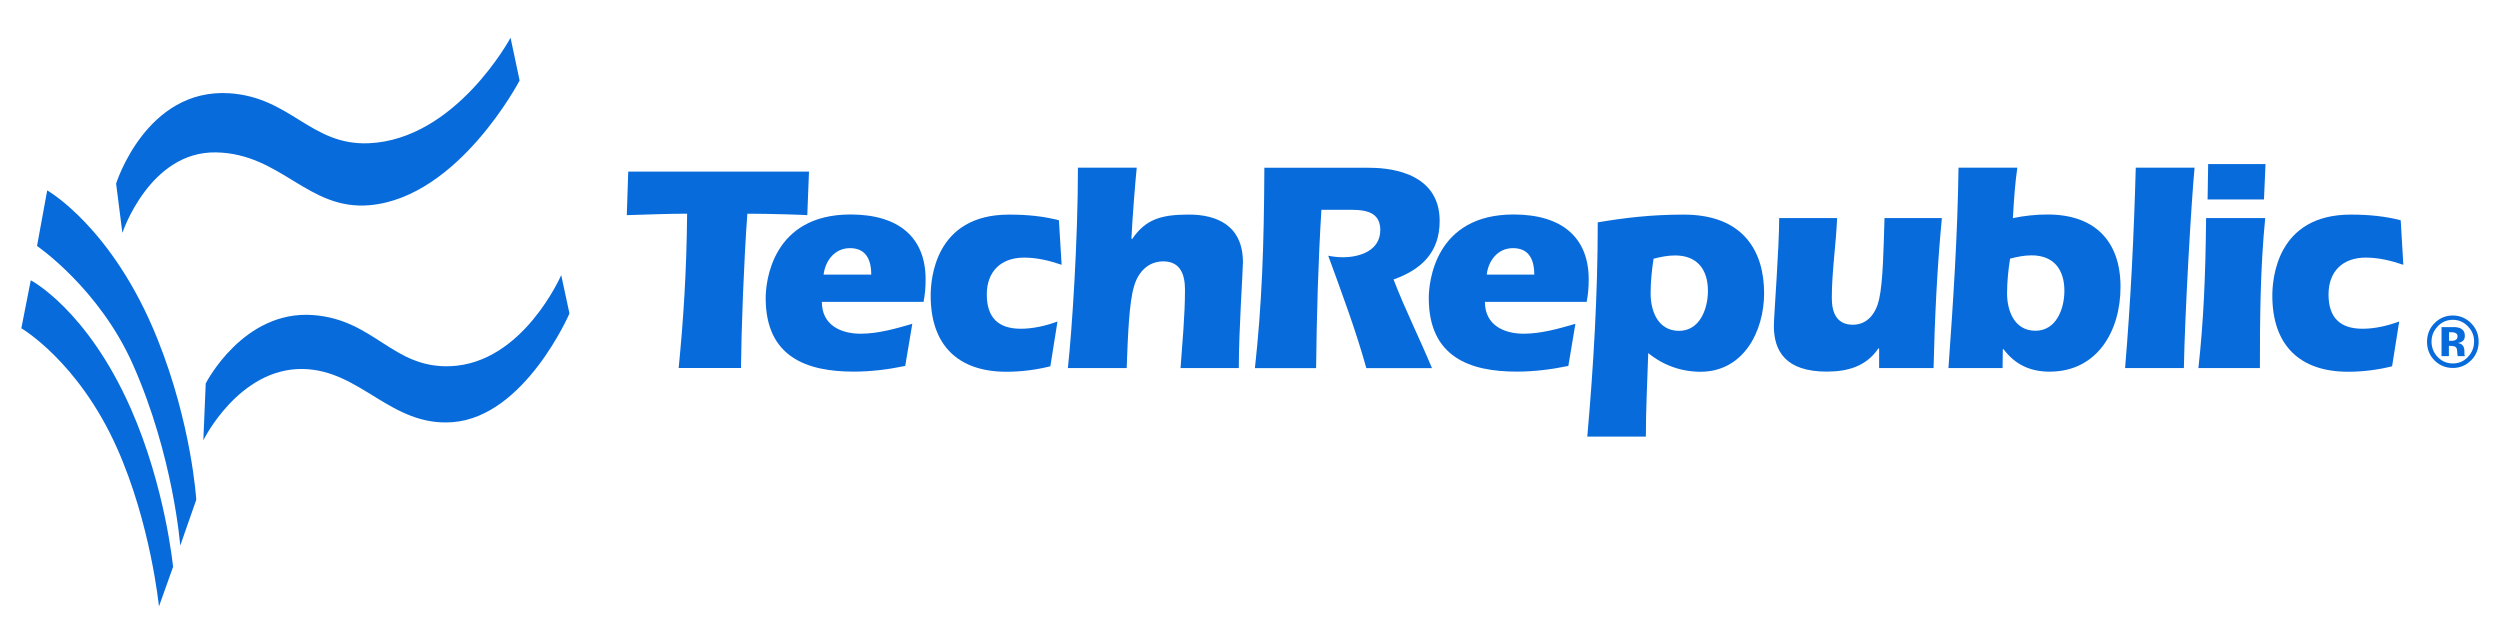
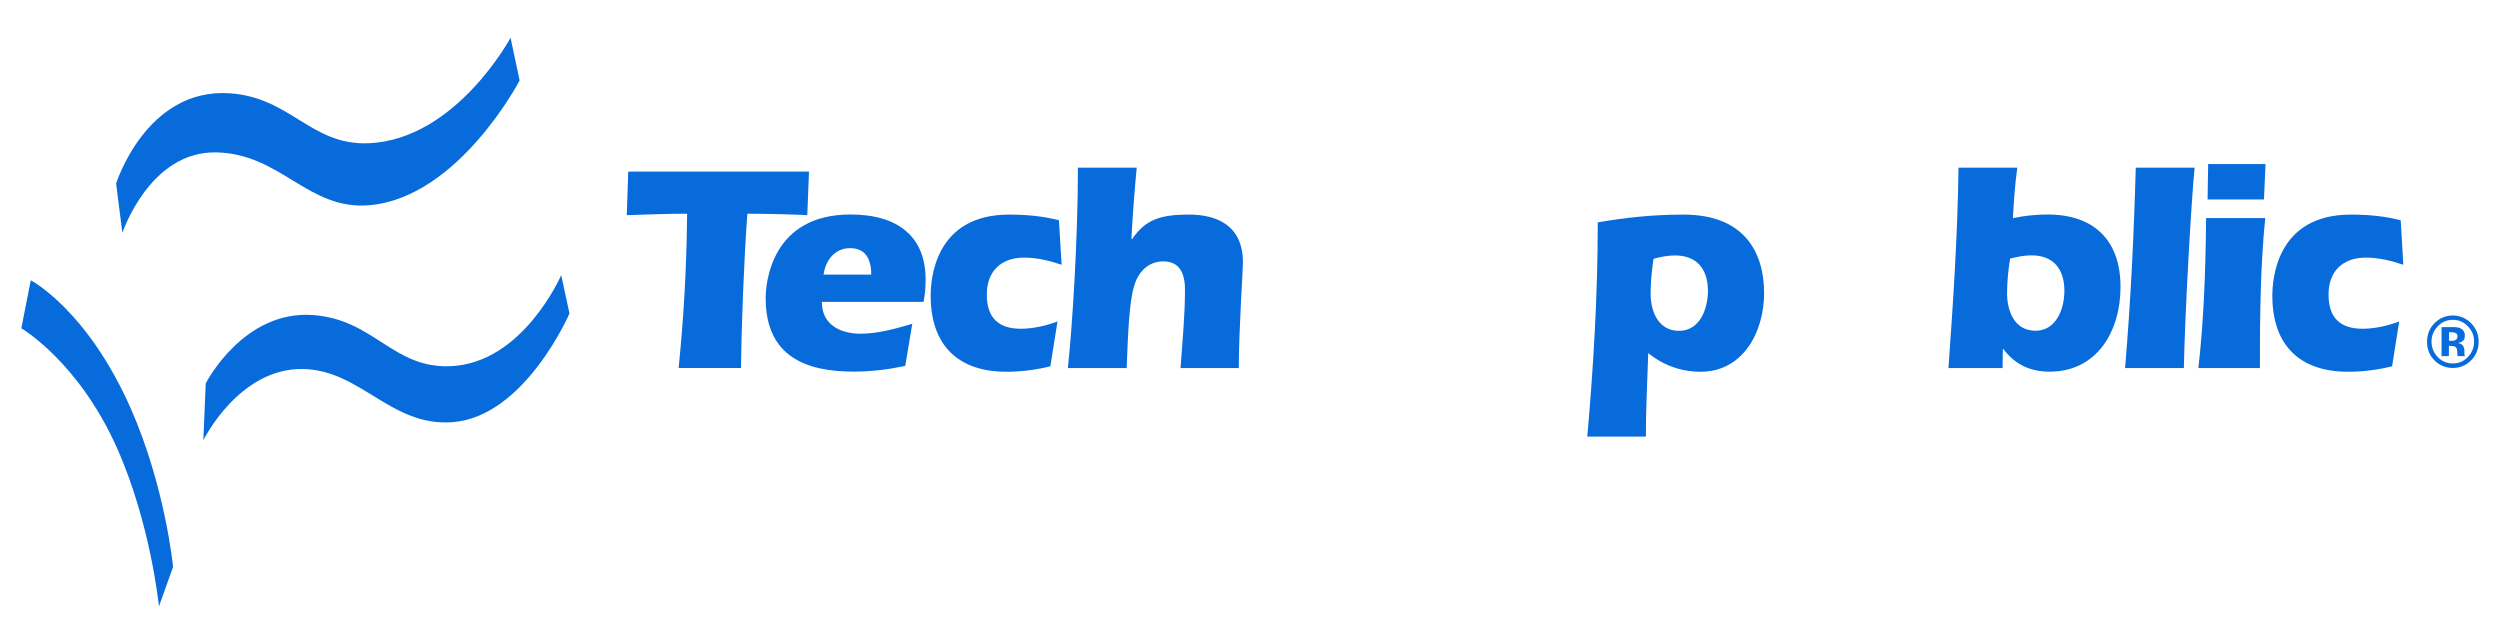
<svg xmlns="http://www.w3.org/2000/svg" width="163" height="42" viewBox="0 0 163 42" fill="none">
  <path d="M2.006 18.278L1.391 21.404C1.391 21.404 5.107 23.566 7.621 29.194C9.83 34.139 10.364 39.54 10.364 39.54L11.285 36.959C11.285 36.959 10.779 31.729 8.518 26.614C5.669 20.178 2.006 18.273 2.006 18.273V18.278Z" fill="#086BDB" />
-   <path d="M3.078 12.414L2.414 16.038C2.414 16.038 6.465 18.8 8.669 23.774C11.318 29.754 11.75 35.577 11.75 35.577L12.797 32.583C12.797 32.583 12.504 27.667 10.258 22.08C7.337 14.812 3.078 12.414 3.078 12.414Z" fill="#086BDB" />
  <path d="M7.982 15.175C7.982 15.175 9.755 9.857 14.086 9.936C18.345 10.015 20.076 13.738 24.111 13.378C29.905 12.856 33.879 5.248 33.879 5.248L33.288 2.461C33.288 2.461 29.722 9.104 24.033 9.34C20.264 9.493 18.956 6.341 14.958 6.081C9.526 5.729 7.57 11.97 7.57 11.97L7.978 15.175H7.982Z" fill="#086BDB" />
  <path d="M13.262 28.697C13.262 28.697 15.568 24.009 19.721 24.058C23.515 24.104 25.475 27.835 29.513 27.525C34.228 27.16 37.129 20.439 37.129 20.439L36.591 17.938C36.591 17.938 34.101 23.694 29.362 23.876C25.593 24.021 24.411 20.837 20.413 20.542C15.85 20.203 13.413 24.999 13.413 24.999L13.258 28.697H13.262Z" fill="#086BDB" />
  <path d="M52.746 11.188L52.636 14.028C52.485 14.008 50.179 13.933 48.728 13.933C48.5 16.985 48.333 21.591 48.312 23.993H44.249C44.551 20.92 44.763 17.81 44.8 13.933C43.496 13.933 42.192 13.991 40.867 14.028L40.961 11.188H52.746Z" fill="#086BDB" />
  <path d="M53.699 17.906C53.797 17.061 54.376 16.179 55.419 16.179C56.34 16.179 56.805 16.767 56.805 17.906H53.699ZM60.215 19.687C60.313 19.198 60.35 18.71 60.35 18.217C60.35 15.492 58.614 13.984 55.456 13.984C50.329 13.984 49.922 18.391 49.922 19.43C49.922 23.29 52.603 24.23 55.668 24.23C56.788 24.23 57.925 24.089 59.021 23.858L59.482 21.112C58.402 21.427 57.245 21.758 56.112 21.758C54.836 21.758 53.585 21.207 53.585 19.683H60.215V19.687Z" fill="#086BDB" />
  <path d="M69.217 17.264C68.426 16.991 67.599 16.796 66.768 16.796C65.284 16.796 64.339 17.678 64.339 19.202C64.339 20.726 65.109 21.434 66.556 21.434C67.367 21.434 68.194 21.24 68.948 20.962L68.483 23.882C67.538 24.118 66.576 24.238 65.615 24.238C62.469 24.238 60.68 22.515 60.68 19.281C60.68 18.241 60.932 13.992 65.786 13.992C67.041 13.992 68.059 14.108 69.042 14.361L69.217 17.26V17.264Z" fill="#086BDB" />
  <path d="M74.116 10.93C74.038 11.654 73.83 14.201 73.769 15.552L73.81 15.593C74.678 14.317 75.66 13.99 77.51 13.99C79.36 13.99 81.039 14.715 81.039 17.105C81.039 17.635 80.77 21.552 80.77 24H76.972C77.09 22.294 77.261 20.592 77.261 18.885C77.261 17.924 76.972 17.042 75.852 17.042C74.865 17.042 74.213 17.726 73.945 18.649C73.618 19.689 73.537 21.904 73.46 24H69.625C69.894 21.548 70.281 15.676 70.281 10.934H74.116V10.93Z" fill="#086BDB" />
-   <path d="M86.156 13.675C85.944 17.104 85.85 20.554 85.81 24.004H81.82C82.264 19.949 82.415 16.168 82.436 10.938H89.241C90.166 10.938 93.866 11.037 93.866 14.404C93.866 16.462 92.672 17.576 90.859 18.222C91.612 20.181 92.558 22.061 93.365 24.004H89.086C88.393 21.515 87.489 19.108 86.6 16.673C86.91 16.735 87.236 16.773 87.546 16.773C88.666 16.773 89.995 16.342 89.995 14.992C89.995 13.642 88.703 13.679 87.819 13.679H86.16L86.156 13.675Z" fill="#086BDB" />
-   <path d="M96.934 17.906C97.028 17.061 97.606 16.179 98.645 16.179C99.57 16.179 100.035 16.767 100.035 17.906H96.934ZM103.45 19.687C103.547 19.198 103.584 18.71 103.584 18.217C103.584 15.492 101.848 13.984 98.686 13.984C93.56 13.984 93.156 18.391 93.156 19.43C93.156 23.29 95.838 24.23 98.902 24.23C100.014 24.23 101.155 24.089 102.256 23.858L102.716 21.112C101.636 21.427 100.479 21.758 99.342 21.758C98.071 21.758 96.816 21.207 96.816 19.683H103.45V19.687Z" fill="#086BDB" />
  <path d="M107.812 16.87C108.272 16.75 108.737 16.655 109.218 16.655C110.644 16.655 111.357 17.558 111.357 18.966C111.357 20.122 110.839 21.571 109.47 21.571C108.101 21.571 107.62 20.279 107.62 19.14C107.62 18.378 107.698 17.612 107.812 16.866V16.87ZM107.31 28.471C107.31 26.669 107.408 24.847 107.465 23.02C108.447 23.824 109.625 24.238 110.88 24.238C113.655 24.238 115.02 21.633 115.02 19.107C115.02 16.44 113.712 13.992 109.78 13.992C107.624 13.992 105.905 14.207 104.173 14.497C104.173 19.161 103.9 23.824 103.492 28.466H107.31V28.471Z" fill="#086BDB" />
-   <path d="M122.519 22.742L122.482 22.7C121.691 23.876 120.493 24.229 119.108 24.229C116.426 24.229 115.656 22.895 115.656 21.251C115.656 20.625 116.003 16.157 116.003 14.219H119.78C119.707 15.962 119.434 17.706 119.434 19.429C119.434 20.369 119.743 21.172 120.803 21.172C121.789 21.172 122.327 20.389 122.519 19.507C122.771 18.41 122.812 16.157 122.869 14.219H126.61C126.3 17.47 126.145 20.741 126.068 23.997H122.519V22.742Z" fill="#086BDB" />
  <path d="M131.053 16.864C131.517 16.744 131.978 16.649 132.459 16.649C133.885 16.649 134.598 17.552 134.598 18.96C134.598 20.115 134.081 21.565 132.711 21.565C131.342 21.565 130.861 20.273 130.861 19.134C130.861 18.372 130.939 17.606 131.057 16.86L131.053 16.864ZM130.588 22.762H130.625C131.375 23.764 132.361 24.232 133.636 24.232C136.738 24.232 138.258 21.585 138.258 18.707C138.258 15.63 136.485 13.986 133.518 13.986C133.131 13.986 132.744 14.003 132.377 14.044C131.994 14.081 131.628 14.143 131.24 14.222C131.318 12.831 131.395 11.87 131.53 10.93H127.695C127.638 15.299 127.349 19.647 127.039 23.996H130.568L130.584 22.762H130.588Z" fill="#086BDB" />
-   <path d="M143.086 10.93C142.874 13.125 142.446 20.567 142.389 23.996H138.555C138.921 19.643 139.133 15.299 139.252 10.93H143.09H143.086Z" fill="#086BDB" />
+   <path d="M143.086 10.93C142.874 13.125 142.446 20.567 142.389 23.996H138.555C138.921 19.643 139.133 15.299 139.252 10.93H143.09H143.086" fill="#086BDB" />
  <path d="M143.336 23.997C143.662 21.041 143.8 18.121 143.837 14.22H147.692C147.37 17.471 147.346 20.742 147.346 23.997H143.336ZM143.935 13.006L143.972 10.695H147.712L147.611 13.006H143.931H143.935Z" fill="#086BDB" />
  <path d="M156.693 17.264C155.903 16.991 155.076 16.796 154.248 16.796C152.761 16.796 151.82 17.678 151.82 19.202C151.82 20.726 152.59 21.434 154.036 21.434C154.847 21.434 155.675 21.24 156.428 20.962L155.964 23.882C155.019 24.118 154.057 24.238 153.091 24.238C149.949 24.238 148.156 22.515 148.156 19.281C148.156 18.241 148.409 13.992 153.266 13.992C154.517 13.992 155.54 14.108 156.526 14.361L156.697 17.26L156.693 17.264Z" fill="#086BDB" />
  <path d="M161.103 23.507C160.773 23.83 160.382 23.991 159.925 23.991C159.469 23.991 159.053 23.826 158.727 23.498C158.401 23.167 158.242 22.761 158.242 22.281C158.242 21.8 158.417 21.366 158.768 21.034C159.094 20.724 159.481 20.57 159.925 20.57C160.369 20.57 160.789 20.74 161.115 21.071C161.445 21.407 161.608 21.809 161.608 22.281C161.608 22.753 161.441 23.179 161.103 23.511V23.507ZM158.939 21.283C158.67 21.56 158.536 21.891 158.536 22.272C158.536 22.653 158.67 23.006 158.943 23.283C159.212 23.56 159.542 23.697 159.925 23.697C160.308 23.697 160.634 23.56 160.903 23.279C161.172 22.997 161.311 22.662 161.311 22.268C161.311 21.875 161.176 21.556 160.907 21.279C160.634 20.993 160.308 20.852 159.925 20.852C159.542 20.852 159.208 20.993 158.935 21.279L158.939 21.283ZM159.188 23.229V21.328C159.302 21.328 159.477 21.328 159.709 21.328C159.937 21.328 160.068 21.328 160.092 21.328C160.239 21.341 160.361 21.37 160.459 21.428C160.626 21.523 160.708 21.672 160.708 21.883C160.708 22.045 160.663 22.161 160.577 22.231C160.488 22.301 160.382 22.347 160.251 22.359C160.369 22.384 160.455 22.422 160.516 22.467C160.626 22.558 160.679 22.699 160.679 22.89V23.059C160.679 23.059 160.679 23.097 160.679 23.113C160.679 23.134 160.687 23.15 160.695 23.167L160.712 23.221H160.243C160.227 23.163 160.219 23.076 160.21 22.96C160.206 22.848 160.194 22.769 160.178 22.728C160.153 22.662 160.109 22.616 160.043 22.591C160.007 22.575 159.95 22.567 159.876 22.558L159.77 22.55H159.668V23.221H159.179L159.188 23.229ZM160.08 21.701C160.011 21.672 159.917 21.66 159.795 21.66H159.677V22.219H159.864C159.978 22.219 160.068 22.194 160.133 22.148C160.198 22.103 160.231 22.024 160.231 21.92C160.231 21.817 160.182 21.742 160.08 21.705V21.701Z" fill="#086BDB" />
</svg>